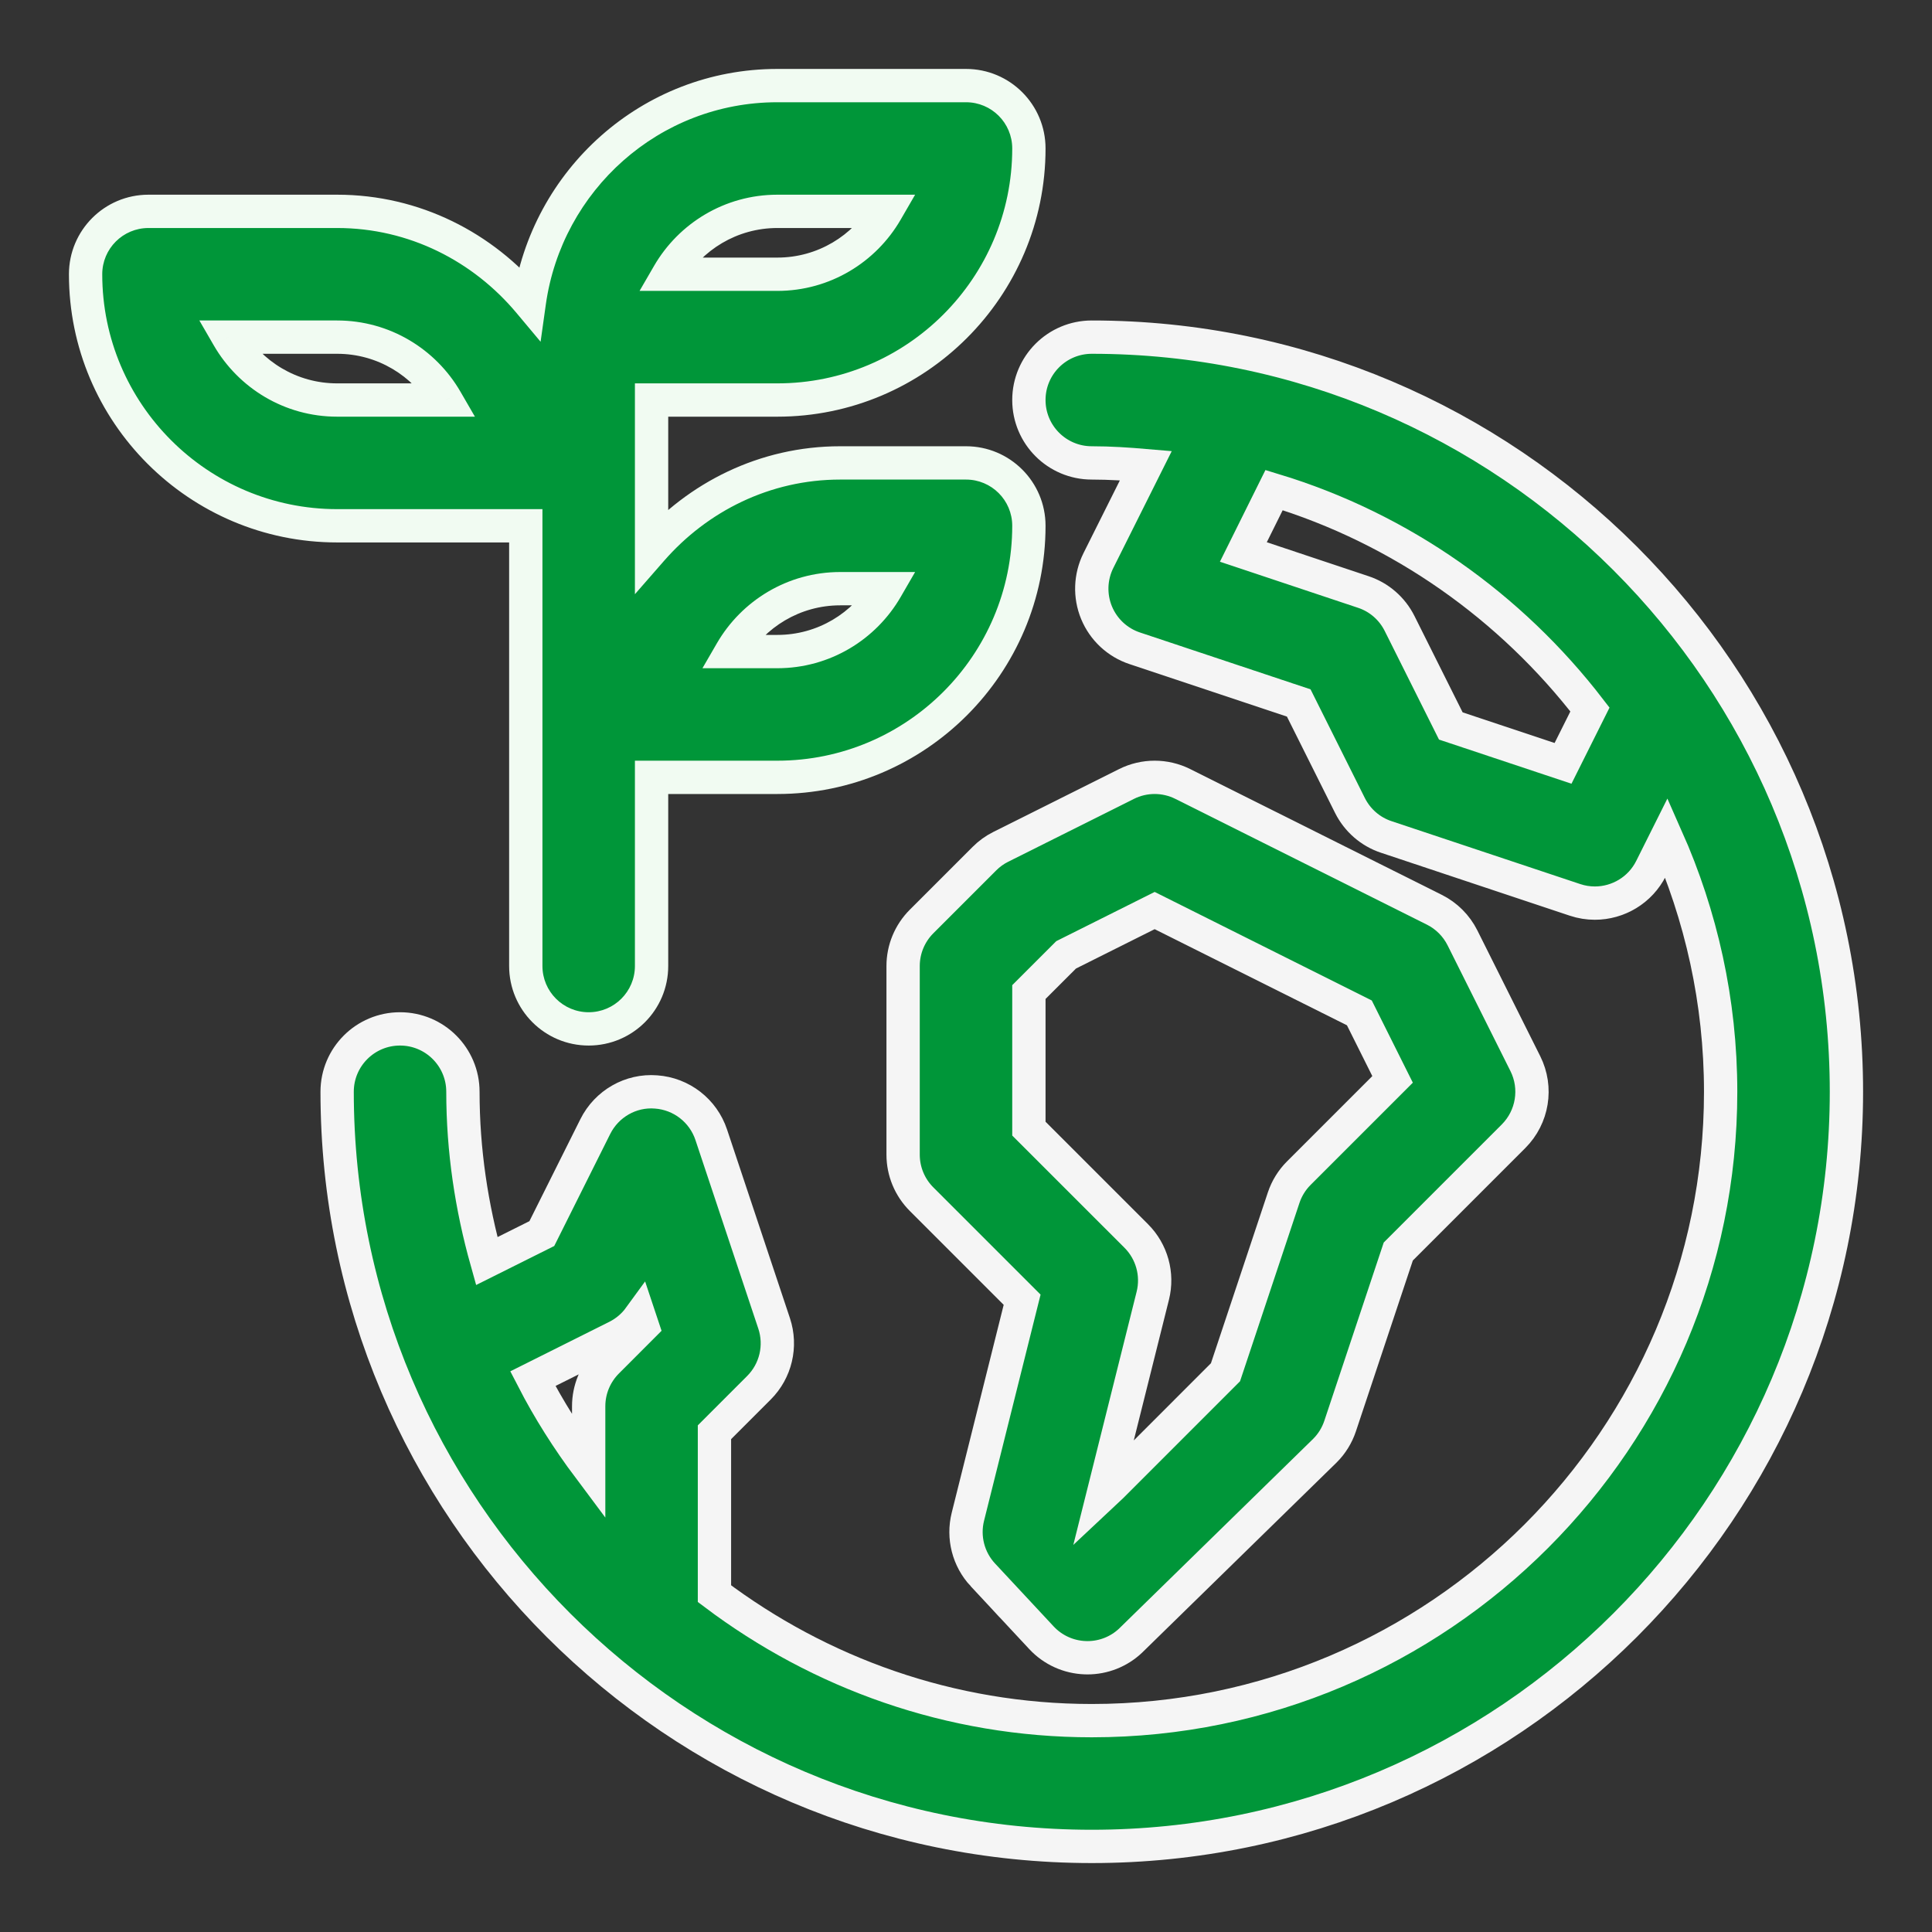
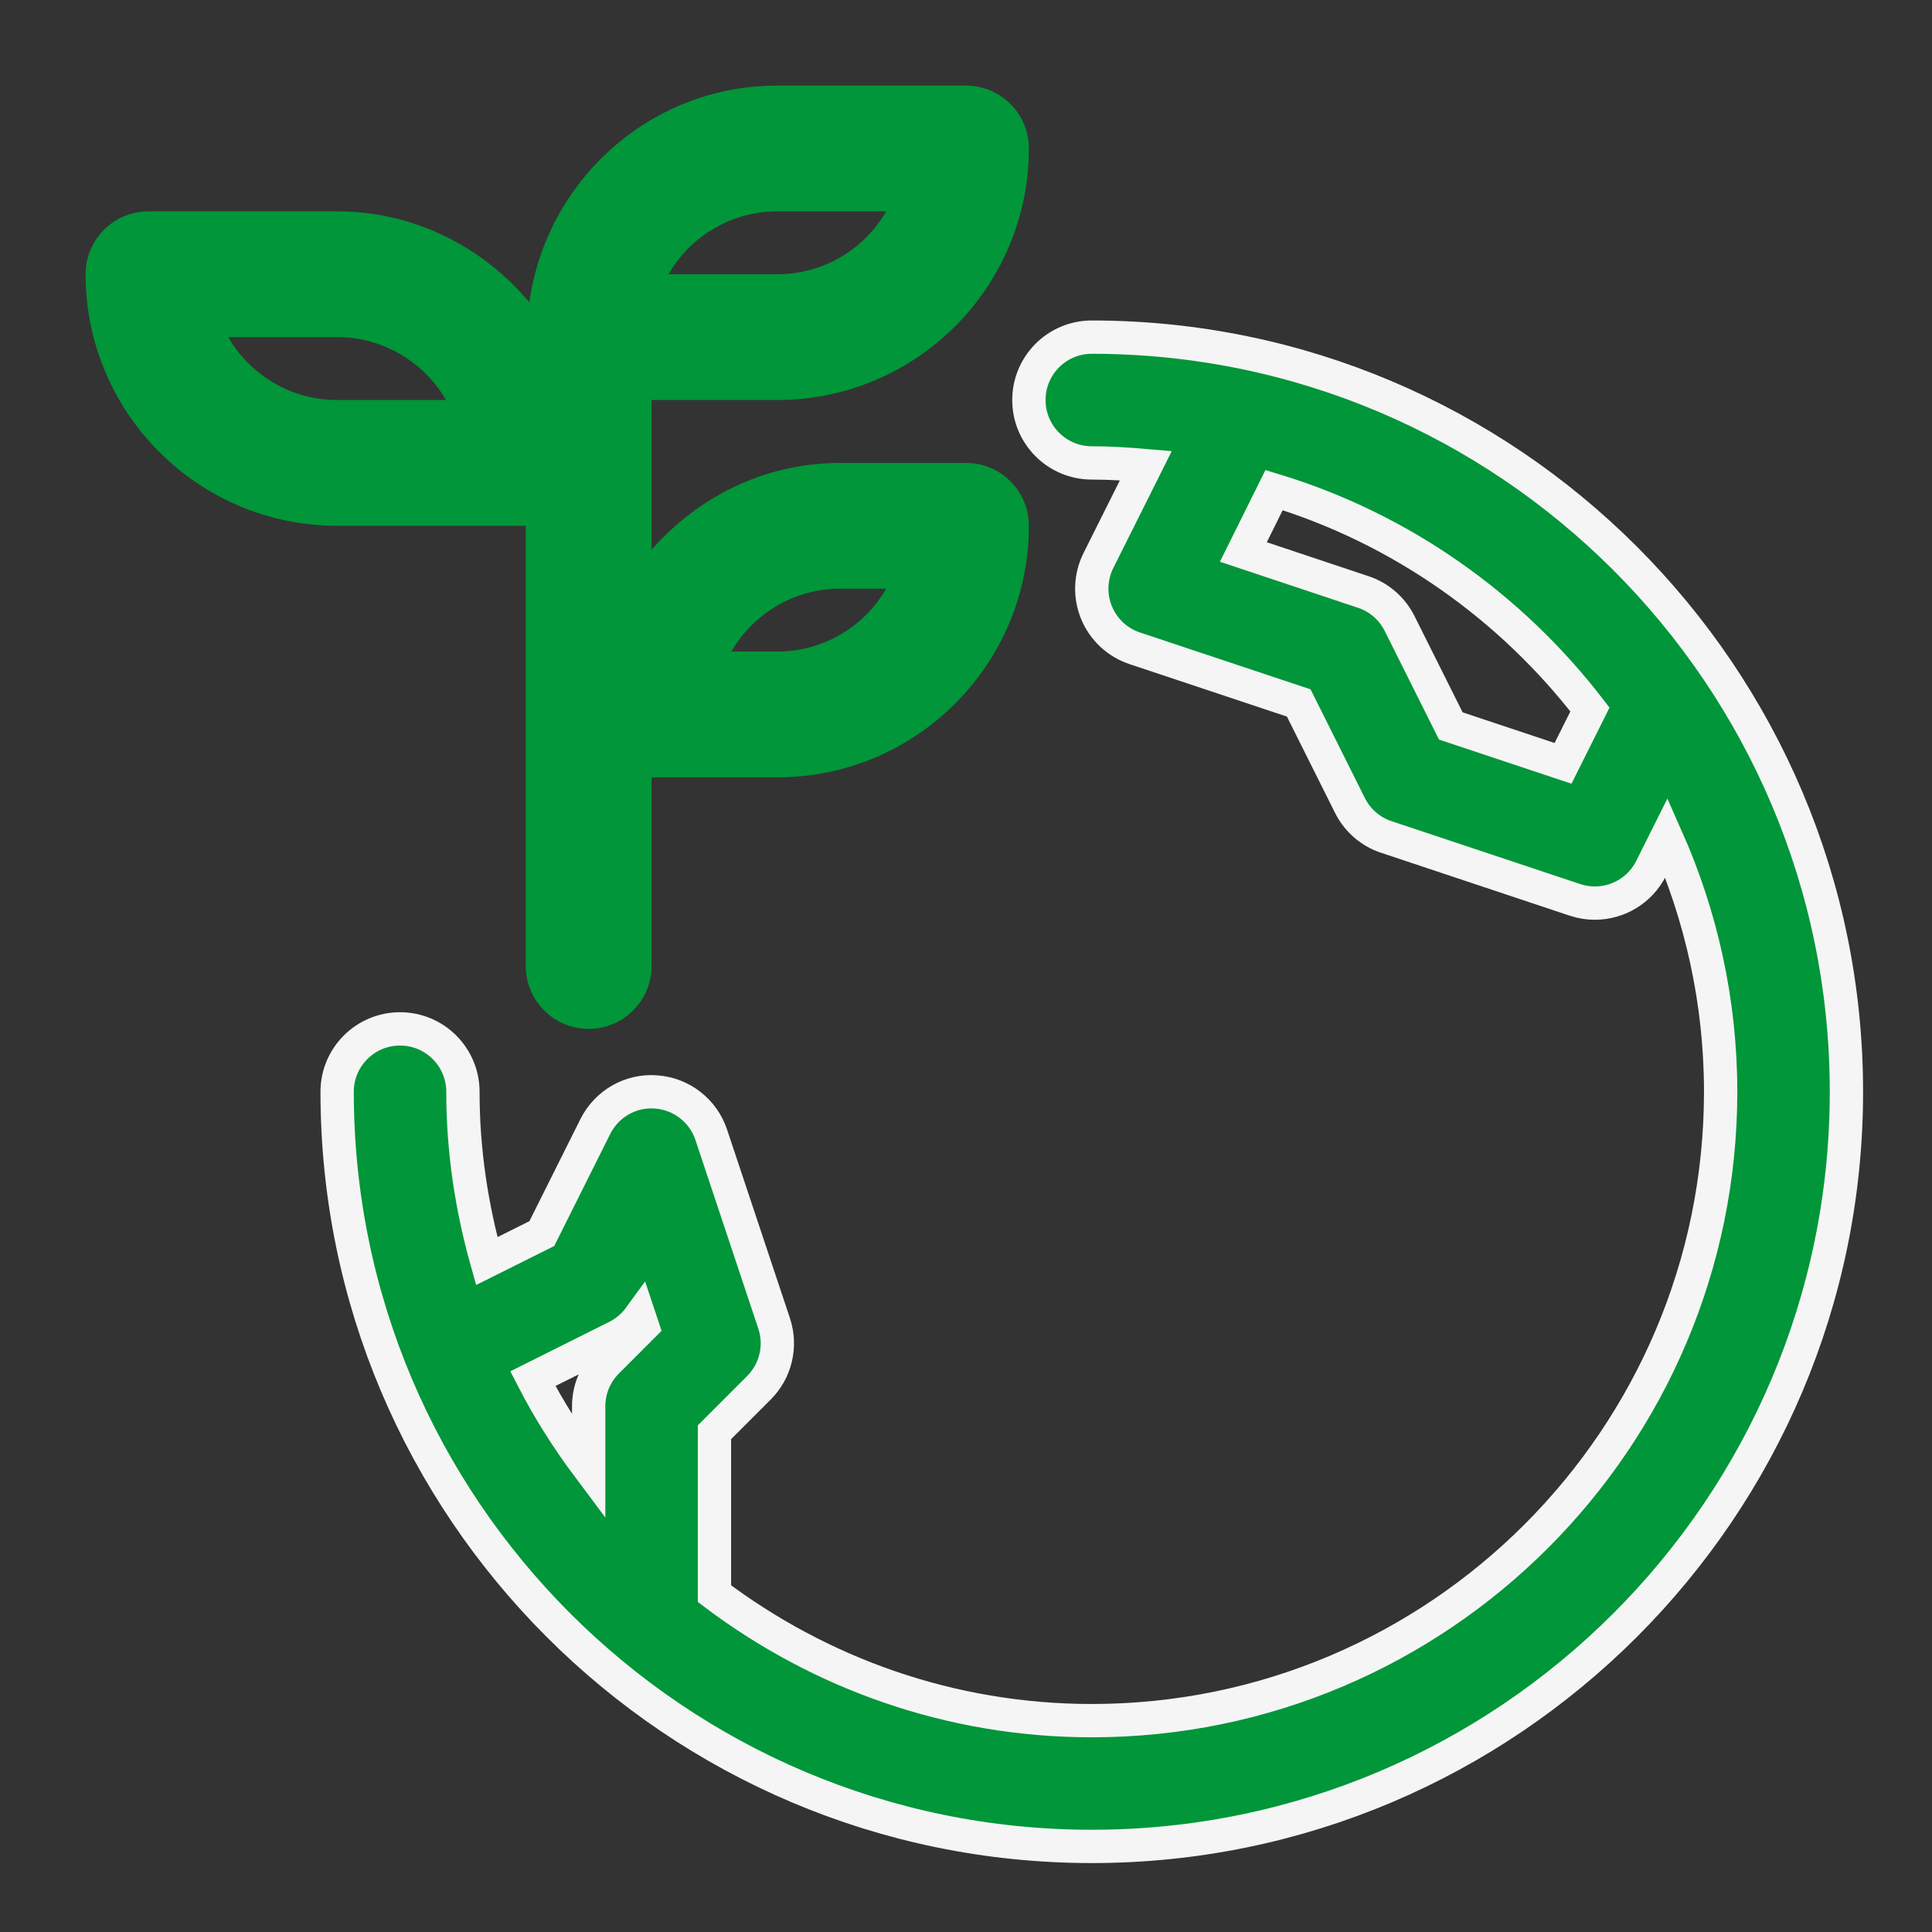
<svg xmlns="http://www.w3.org/2000/svg" width="116" height="116" viewBox="0 0 116 116" fill="none">
  <rect x="0" y="0" width="116" height="116" fill="#333333" stroke="none" />
  <path d="M65.552 20.242C63.467 20.242 61.776 21.931 61.776 24.018C61.776 26.105 63.467 27.794 65.552 27.794C66.648 27.794 67.726 27.866 68.799 27.958L65.95 33.656C65.461 34.637 65.421 35.78 65.839 36.791C66.258 37.801 67.095 38.582 68.133 38.925L77.978 42.207L81.053 48.361C81.501 49.257 82.286 49.94 83.236 50.253L94.563 54.029C94.959 54.162 95.362 54.224 95.758 54.224C97.154 54.224 98.482 53.446 99.136 52.137L100.059 50.291C102.134 54.963 103.31 60.119 103.31 65.552C103.31 86.37 86.372 103.31 65.552 103.31C57.047 103.31 49.216 100.449 42.897 95.686V85.994L45.567 83.324C46.579 82.313 46.931 80.817 46.48 79.46L42.704 68.132C42.221 66.683 40.912 65.669 39.389 65.562C37.872 65.441 36.428 66.27 35.744 67.638L32.532 74.066L29.224 75.718C28.315 72.478 27.794 69.078 27.794 65.552C27.794 63.465 26.103 61.776 24.018 61.776C21.933 61.776 20.242 63.465 20.242 65.552C20.242 90.537 40.568 110.861 65.552 110.861C90.535 110.861 110.862 90.537 110.862 65.552C110.862 40.566 90.535 20.242 65.552 20.242L65.552 20.242ZM93.847 45.833L87.109 43.588L84.033 37.434C83.585 36.538 82.8 35.855 81.85 35.543L74.653 33.142C74.653 33.142 76.488 29.446 76.498 29.426C84.126 31.742 90.713 36.425 95.463 42.6L93.847 45.833ZM31.992 82.778L37.034 80.257C37.578 79.984 38.045 79.586 38.399 79.099L38.577 79.633L36.452 81.761C35.744 82.47 35.345 83.429 35.345 84.432V88.111C34.088 86.432 32.96 84.657 31.992 82.778Z" fill="#009639" stroke="#F5F5F5" stroke-width="2" />
-   <path d="M59.012 94.556L62.529 98.332C63.213 99.066 64.16 99.498 65.161 99.531C65.205 99.534 65.249 99.534 65.292 99.534C66.249 99.534 67.171 99.173 67.871 98.516L79.549 87.1C79.964 86.687 80.276 86.182 80.462 85.625L83.955 75.142L90.876 68.221C92.025 67.071 92.311 65.315 91.584 63.863L87.809 56.311C87.444 55.581 86.85 54.987 86.12 54.622L71.016 47.071C69.954 46.54 68.7 46.54 67.638 47.071L60.087 50.846C59.724 51.027 59.391 51.267 59.106 51.554L55.33 55.33C54.623 56.039 54.224 56.997 54.224 58V69.328C54.224 70.331 54.623 71.29 55.331 71.998L61.37 78.037L58.113 91.068C57.803 92.307 58.141 93.62 59.012 94.557L59.012 94.556ZM61.776 59.564L64.012 57.33L69.328 54.671L81.618 60.815L83.612 64.808L77.986 70.434C77.571 70.847 77.259 71.352 77.073 71.909L73.58 82.392L66.749 89.225L66.238 89.704L69.216 77.795C69.537 76.508 69.16 75.147 68.222 74.21L61.776 67.765L61.776 59.564Z" fill="#009639" stroke="#F5F5F5" stroke-width="2" />
  <path d="M31.569 31.569V58C31.569 60.087 33.26 61.776 35.345 61.776C37.43 61.776 39.121 60.087 39.121 58V46.673H46.673C55.001 46.673 61.776 39.899 61.776 31.569C61.776 29.483 60.085 27.794 58 27.794H50.449C45.917 27.794 41.891 29.841 39.121 33.012V24.018H46.673C55.001 24.018 61.776 17.244 61.776 8.915C61.776 6.828 60.085 5.139 58 5.139H46.673C39.06 5.139 32.81 10.818 31.781 18.152C29.008 14.839 24.889 12.69 20.242 12.69H8.914C6.829 12.69 5.139 14.379 5.139 16.466C5.139 24.796 11.914 31.569 20.242 31.569H31.569ZM50.449 35.345H53.21C51.903 37.602 49.462 39.121 46.673 39.121H43.911C45.218 36.865 47.659 35.345 50.449 35.345ZM46.673 12.69H53.21C51.903 14.947 49.462 16.466 46.673 16.466H40.135C41.442 14.21 43.883 12.69 46.673 12.69ZM13.704 20.242H20.242C23.032 20.242 25.473 21.762 26.78 24.018H20.242C17.452 24.018 15.012 22.499 13.704 20.242Z" fill="#009639" />
-   <path d="M31.569 31.569H32.569V30.569H31.569V31.569ZM39.121 46.673V45.673H38.121V46.673H39.121ZM39.121 33.012H38.121V35.677L39.874 33.67L39.121 33.012ZM39.121 24.018V23.018H38.121V24.018H39.121ZM31.781 18.152L31.014 18.794L32.458 20.519L32.771 18.291L31.781 18.152ZM53.21 35.345L54.076 35.846L54.945 34.345H53.21V35.345ZM43.911 39.121L43.045 38.62L42.176 40.121H43.911V39.121ZM53.21 12.69L54.076 13.191L54.945 11.69H53.21V12.69ZM40.135 16.466L39.27 15.965L38.4 17.466H40.135V16.466ZM13.704 20.242V19.242H11.97L12.839 20.743L13.704 20.242ZM26.78 24.018V25.018H28.515L27.645 23.516L26.78 24.018ZM30.569 31.569V58H32.569V31.569H30.569ZM30.569 58C30.569 60.639 32.708 62.776 35.345 62.776V60.776C33.812 60.776 32.569 59.534 32.569 58H30.569ZM35.345 62.776C37.982 62.776 40.121 60.639 40.121 58H38.121C38.121 59.534 36.878 60.776 35.345 60.776V62.776ZM40.121 58V46.673H38.121V58H40.121ZM39.121 47.673H46.673V45.673H39.121V47.673ZM46.673 47.673C55.553 47.673 62.776 40.451 62.776 31.569H60.776C60.776 39.346 54.448 45.673 46.673 45.673V47.673ZM62.776 31.569C62.776 28.93 60.637 26.794 58 26.794V28.794C59.533 28.794 60.776 30.035 60.776 31.569H62.776ZM58 26.794H50.449V28.794H58V26.794ZM50.449 26.794C45.605 26.794 41.313 28.983 38.368 32.355L39.874 33.67C42.47 30.698 46.228 28.794 50.449 28.794V26.794ZM40.121 33.012V24.018H38.121V33.012H40.121ZM39.121 25.018H46.673V23.018H39.121V25.018ZM46.673 25.018C55.553 25.018 62.776 17.796 62.776 8.915H60.776C60.776 16.692 54.448 23.018 46.673 23.018V25.018ZM62.776 8.915C62.776 6.275 60.637 4.139 58 4.139V6.139C59.533 6.139 60.776 7.38 60.776 8.915H62.776ZM58 4.139H46.673V6.139H58V4.139ZM46.673 4.139C38.547 4.139 31.887 10.199 30.791 18.013L32.771 18.291C33.733 11.436 39.574 6.139 46.673 6.139V4.139ZM32.548 17.51C29.6 13.988 25.208 11.69 20.242 11.69V13.69C24.571 13.69 28.416 15.69 31.014 18.794L32.548 17.51ZM20.242 11.69H8.914V13.69H20.242V11.69ZM8.914 11.69C6.277 11.69 4.139 13.827 4.139 16.466H6.139C6.139 14.932 7.381 13.69 8.914 13.69V11.69ZM4.139 16.466C4.139 25.348 11.362 32.569 20.242 32.569V30.569C12.466 30.569 6.139 24.243 6.139 16.466H4.139ZM20.242 32.569H31.569V30.569H20.242V32.569ZM50.449 36.345H53.21V34.345H50.449V36.345ZM52.345 34.844C51.209 36.806 49.091 38.121 46.673 38.121V40.121C49.834 40.121 52.597 38.399 54.076 35.846L52.345 34.844ZM46.673 38.121H43.911V40.121H46.673V38.121ZM44.776 39.622C45.912 37.661 48.031 36.345 50.449 36.345V34.345C47.287 34.345 44.524 36.068 43.045 38.62L44.776 39.622ZM46.673 13.69H53.21V11.69H46.673V13.69ZM52.345 12.189C51.209 14.151 49.091 15.466 46.673 15.466V17.466C49.834 17.466 52.597 15.744 54.076 13.191L52.345 12.189ZM46.673 15.466H40.135V17.466H46.673V15.466ZM41 16.968C42.136 15.006 44.255 13.69 46.673 13.69V11.69C43.511 11.69 40.748 13.413 39.27 15.965L41 16.968ZM13.704 21.242H20.242V19.242H13.704V21.242ZM20.242 21.242C22.66 21.242 24.778 22.558 25.915 24.519L27.645 23.516C26.167 20.965 23.404 19.242 20.242 19.242V21.242ZM26.78 23.018H20.242V25.018H26.78V23.018ZM20.242 23.018C17.824 23.018 15.706 21.702 14.57 19.741L12.839 20.743C14.318 23.296 17.081 25.018 20.242 25.018V23.018Z" fill="#F1FBF2" />
</svg>